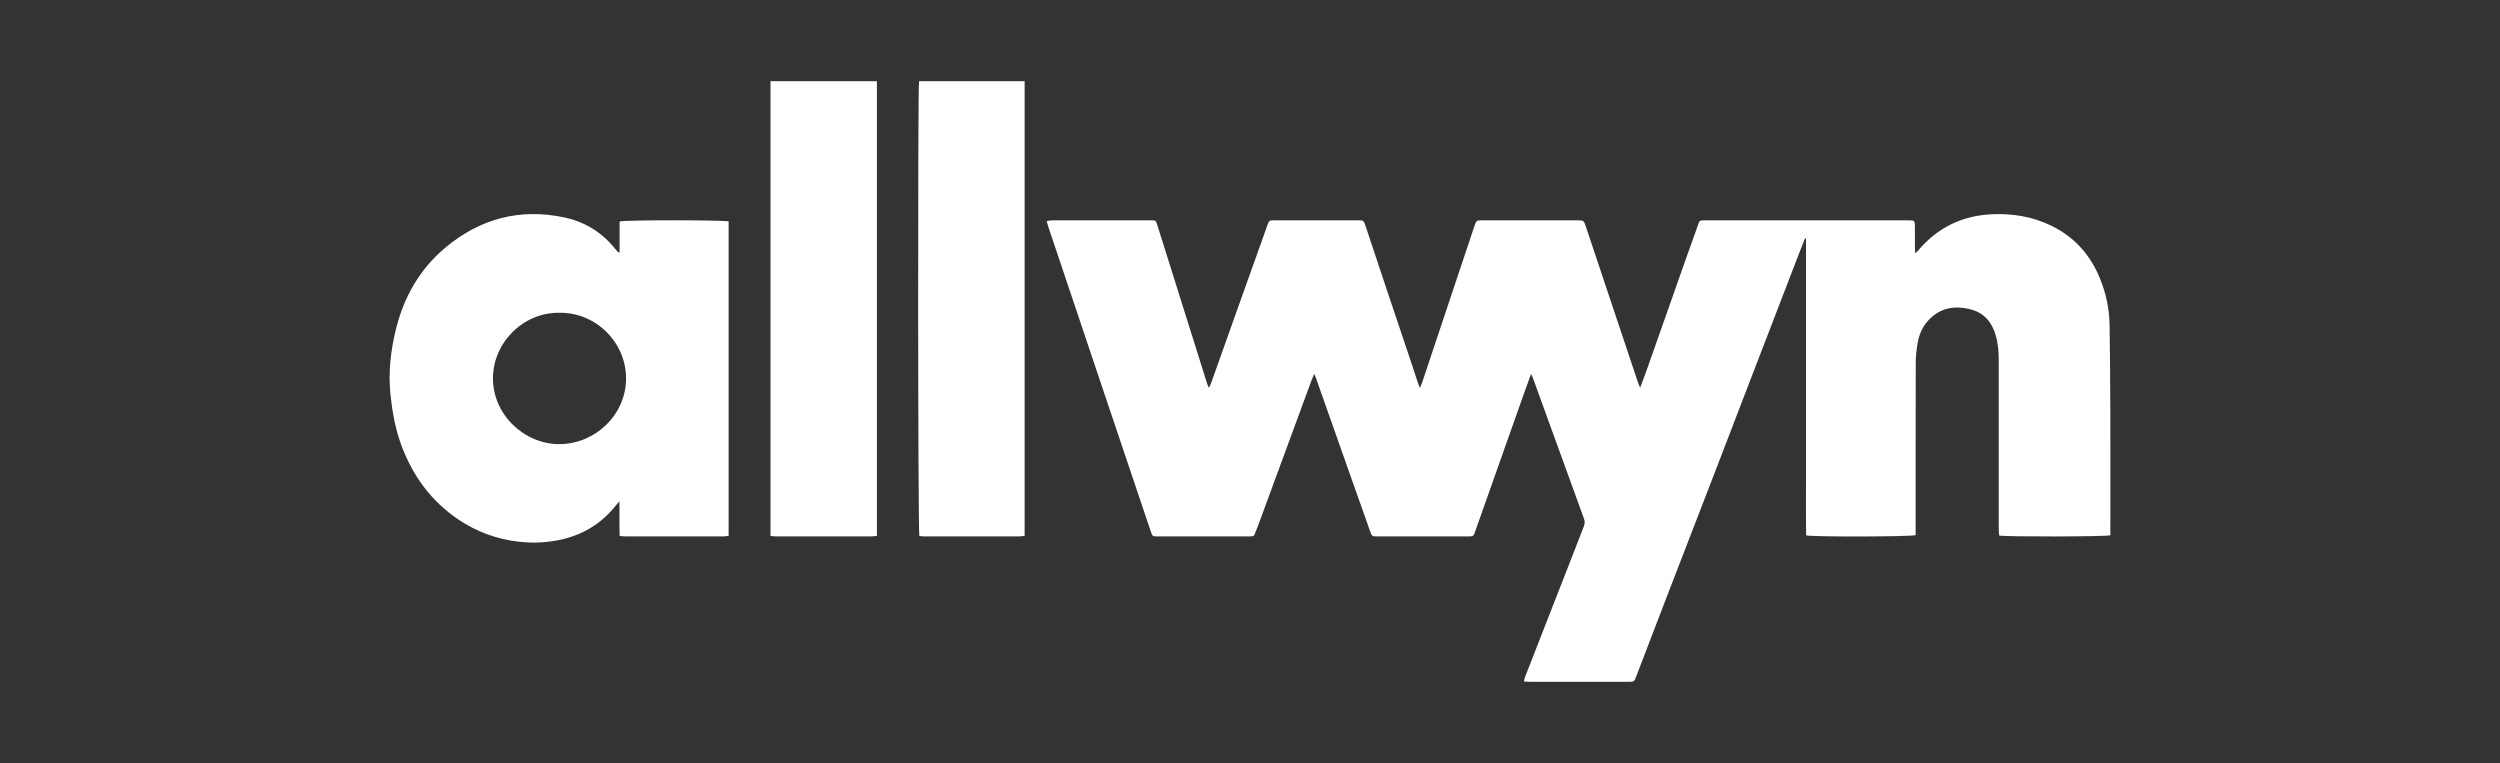
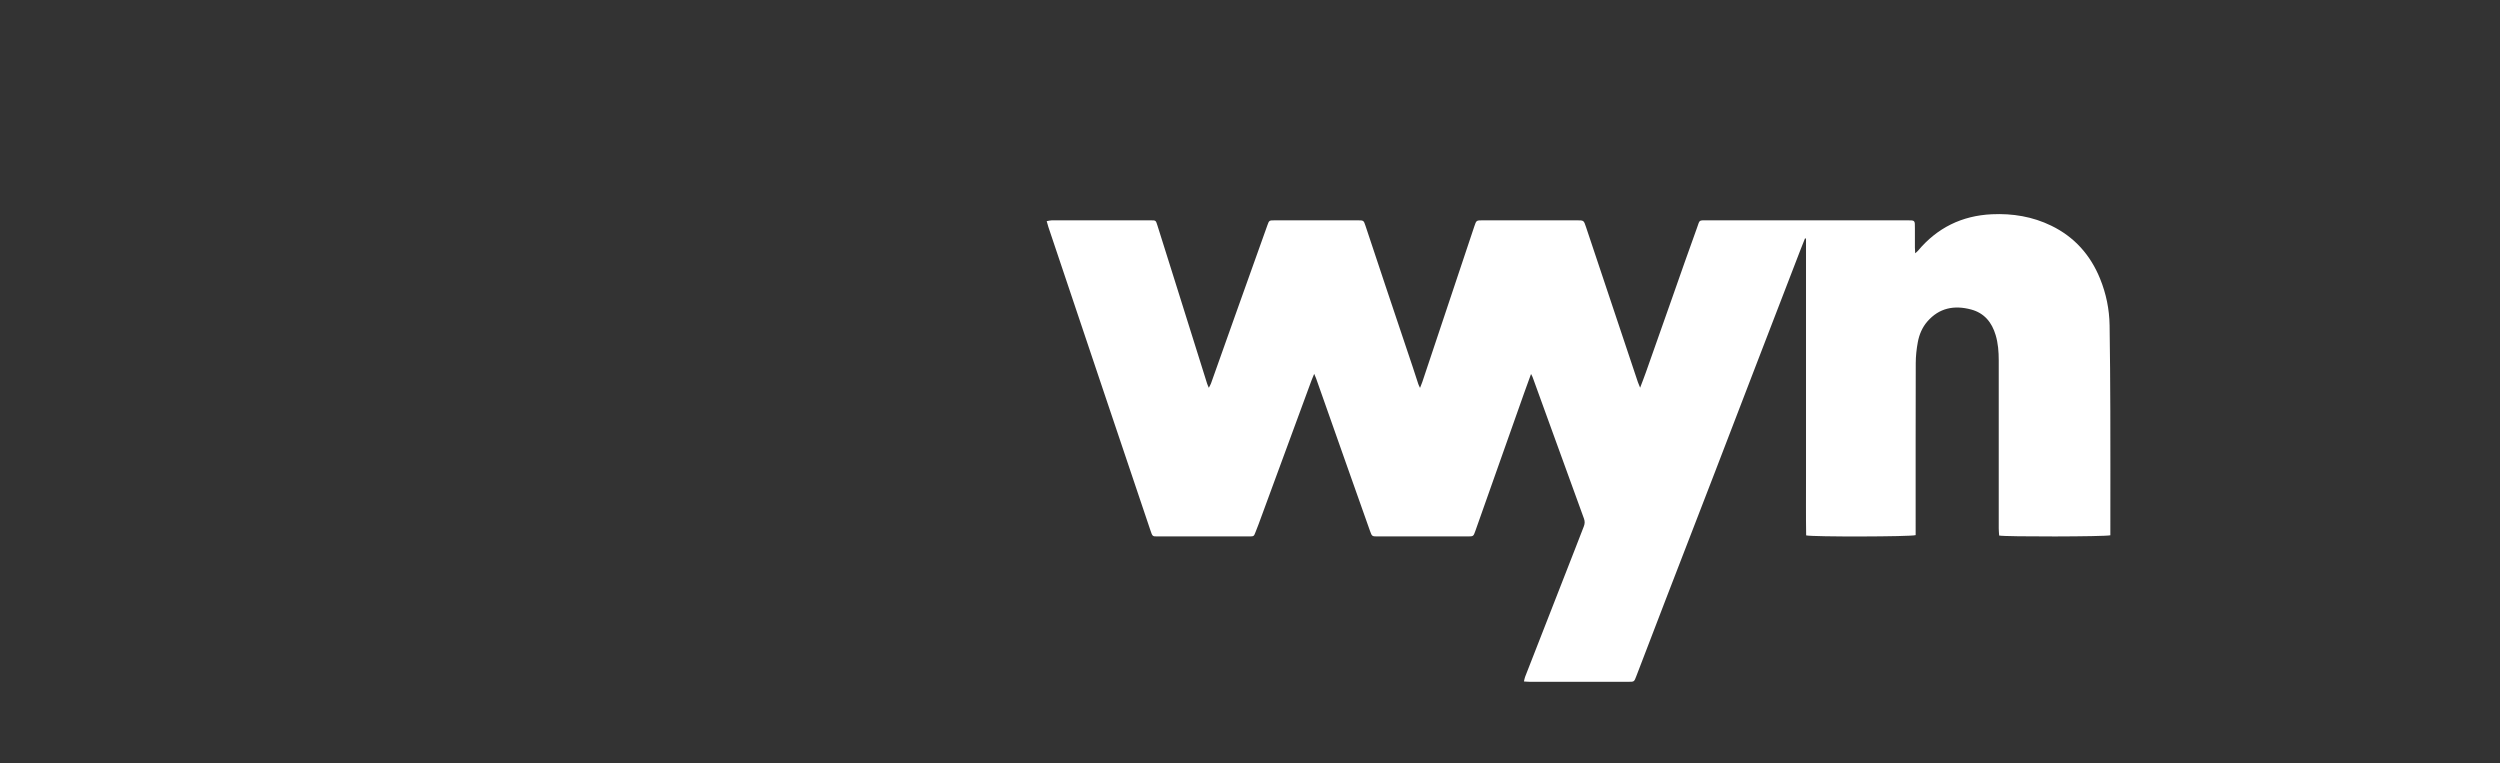
<svg xmlns="http://www.w3.org/2000/svg" width="154" height="47" viewBox="0 0 154 47" fill="none">
  <rect x="0" y="0" width="154" height="47" fill="#333333" stroke="none" />
  <path d="M80.953 23.029C80.88 23.208 80.829 23.326 80.784 23.447C79.697 26.4 78.611 29.354 77.523 32.307C77.465 32.464 77.401 32.619 77.341 32.775C77.241 33.035 77.241 33.043 76.948 33.044C75.06 33.046 73.172 33.046 71.283 33.044C70.989 33.044 70.989 33.034 70.866 32.67C69.958 29.973 69.048 27.276 68.14 24.578C66.952 21.046 65.766 17.514 64.58 13.983C64.545 13.879 64.519 13.772 64.476 13.623C64.593 13.604 64.686 13.574 64.779 13.574C66.825 13.572 68.872 13.571 70.919 13.573C71.197 13.573 71.2 13.58 71.299 13.895C71.656 15.022 72.01 16.15 72.364 17.278C73.029 19.396 73.692 21.514 74.358 23.631C74.38 23.702 74.414 23.768 74.464 23.889C74.526 23.766 74.571 23.694 74.599 23.616C75.105 22.197 75.608 20.776 76.113 19.357C76.765 17.527 77.419 15.699 78.073 13.87C78.177 13.58 78.182 13.573 78.514 13.573C79.928 13.571 81.341 13.572 82.754 13.572C83.048 13.572 83.342 13.571 83.636 13.572C83.999 13.574 84.003 13.575 84.115 13.912C84.525 15.139 84.931 16.369 85.342 17.597C85.902 19.269 86.465 20.941 87.026 22.613C87.143 22.963 87.254 23.314 87.369 23.663C87.389 23.724 87.421 23.78 87.474 23.894C87.534 23.741 87.577 23.643 87.611 23.541C88.681 20.343 89.749 17.145 90.817 13.947C90.942 13.574 90.941 13.572 91.335 13.572C93.269 13.571 95.203 13.572 97.136 13.572C97.563 13.572 97.561 13.573 97.697 13.982C98.762 17.169 99.828 20.355 100.894 23.541C100.925 23.634 100.967 23.724 101.032 23.883C101.166 23.528 101.282 23.234 101.387 22.936C101.934 21.39 102.479 19.842 103.025 18.295C103.527 16.874 104.018 15.449 104.535 14.034C104.719 13.53 104.614 13.573 105.201 13.572C109.283 13.571 113.365 13.572 117.446 13.572C117.981 13.572 117.959 13.549 117.958 14.09C117.958 14.481 117.957 14.871 117.958 15.262C117.958 15.359 117.968 15.455 117.976 15.603C118.058 15.529 118.109 15.493 118.148 15.446C119.33 14.033 120.855 13.282 122.703 13.198C123.974 13.14 125.207 13.341 126.358 13.902C127.792 14.6 128.773 15.712 129.364 17.167C129.738 18.087 129.936 19.049 129.951 20.038C129.978 21.812 129.991 23.586 129.996 25.36C130.004 27.76 129.998 30.16 129.998 32.56V32.973C129.675 33.062 123.528 33.072 123.148 32.989C123.139 32.849 123.122 32.697 123.122 32.545C123.12 29.096 123.12 25.646 123.122 22.197C123.122 21.67 123.083 21.148 122.932 20.641C122.701 19.864 122.238 19.283 121.42 19.065C120.38 18.787 119.451 18.965 118.721 19.808C118.406 20.173 118.224 20.611 118.138 21.073C118.058 21.498 118.011 21.936 118.01 22.368C118 25.74 118.004 29.111 118.004 32.482V32.964C117.702 33.065 111.661 33.078 111.259 32.98C111.239 31.782 111.253 30.569 111.25 29.357C111.248 28.129 111.25 26.901 111.25 25.673V14.699C111.23 14.694 111.209 14.69 111.188 14.685C111.104 14.896 111.018 15.106 110.936 15.318C110.017 17.703 109.097 20.088 108.179 22.474C107.325 24.694 106.476 26.915 105.62 29.134C104.617 31.738 103.607 34.339 102.603 36.944C101.997 38.516 101.395 40.09 100.792 41.664C100.665 41.996 100.668 41.999 100.31 41.999C98.286 42 96.262 42 94.238 41.999C94.128 41.999 94.018 41.987 93.874 41.978C93.903 41.861 93.915 41.776 93.945 41.697C94.972 39.066 96.001 36.435 97.029 33.804C97.208 33.347 97.381 32.887 97.562 32.431C97.626 32.269 97.635 32.118 97.573 31.948C96.849 29.968 96.132 27.984 95.413 26.001C95.078 25.077 94.744 24.154 94.408 23.23C94.391 23.181 94.362 23.137 94.312 23.037C94.156 23.467 94.019 23.842 93.885 24.217C93.322 25.805 92.76 27.394 92.198 28.984C91.758 30.225 91.32 31.467 90.881 32.708C90.764 33.04 90.762 33.044 90.399 33.044C88.556 33.045 86.713 33.045 84.87 33.044C84.518 33.044 84.512 33.042 84.392 32.706C83.906 31.34 83.422 29.971 82.939 28.603C82.314 26.835 81.692 25.067 81.068 23.299C81.043 23.229 81.009 23.161 80.953 23.028V23.029Z" fill="white" />
-   <path d="M38.167 15.557V13.642C38.506 13.545 44.585 13.549 44.883 13.64V33.01C44.756 33.022 44.636 33.044 44.518 33.044C42.528 33.046 40.538 33.046 38.548 33.044C38.438 33.044 38.327 33.028 38.171 33.016C38.144 32.316 38.17 31.633 38.155 30.882C38.059 30.992 38.009 31.046 37.963 31.104C37.038 32.284 35.827 33.002 34.347 33.284C33.724 33.403 33.093 33.449 32.461 33.413C31.085 33.333 29.799 32.954 28.618 32.242C26.782 31.136 25.55 29.551 24.782 27.585C24.372 26.534 24.177 25.446 24.057 24.331C23.907 22.945 24.065 21.589 24.396 20.253C24.884 18.285 25.858 16.575 27.43 15.258C29.557 13.474 32.014 12.811 34.762 13.393C36.025 13.66 37.078 14.313 37.889 15.323C37.946 15.393 38.006 15.46 38.067 15.525C38.079 15.538 38.106 15.538 38.167 15.556L38.167 15.557ZM34.465 19.267C32.24 19.23 30.372 21.098 30.366 23.3C30.359 25.53 32.287 27.375 34.48 27.359C36.641 27.344 38.569 25.575 38.565 23.301C38.561 21.078 36.691 19.235 34.465 19.267V19.267Z" fill="white" />
-   <path d="M54.018 5.001V33.011C53.886 33.023 53.767 33.044 53.648 33.044C51.703 33.046 49.759 33.046 47.815 33.044C47.704 33.044 47.594 33.027 47.463 33.016V5.001H54.018Z" fill="white" />
-   <path d="M63.117 5.001V33.01C62.989 33.022 62.87 33.043 62.752 33.043C60.818 33.045 58.885 33.045 56.951 33.043C56.841 33.043 56.731 33.027 56.632 33.02C56.545 32.739 56.53 5.376 56.614 5H63.117L63.117 5.001Z" fill="white" />
</svg>